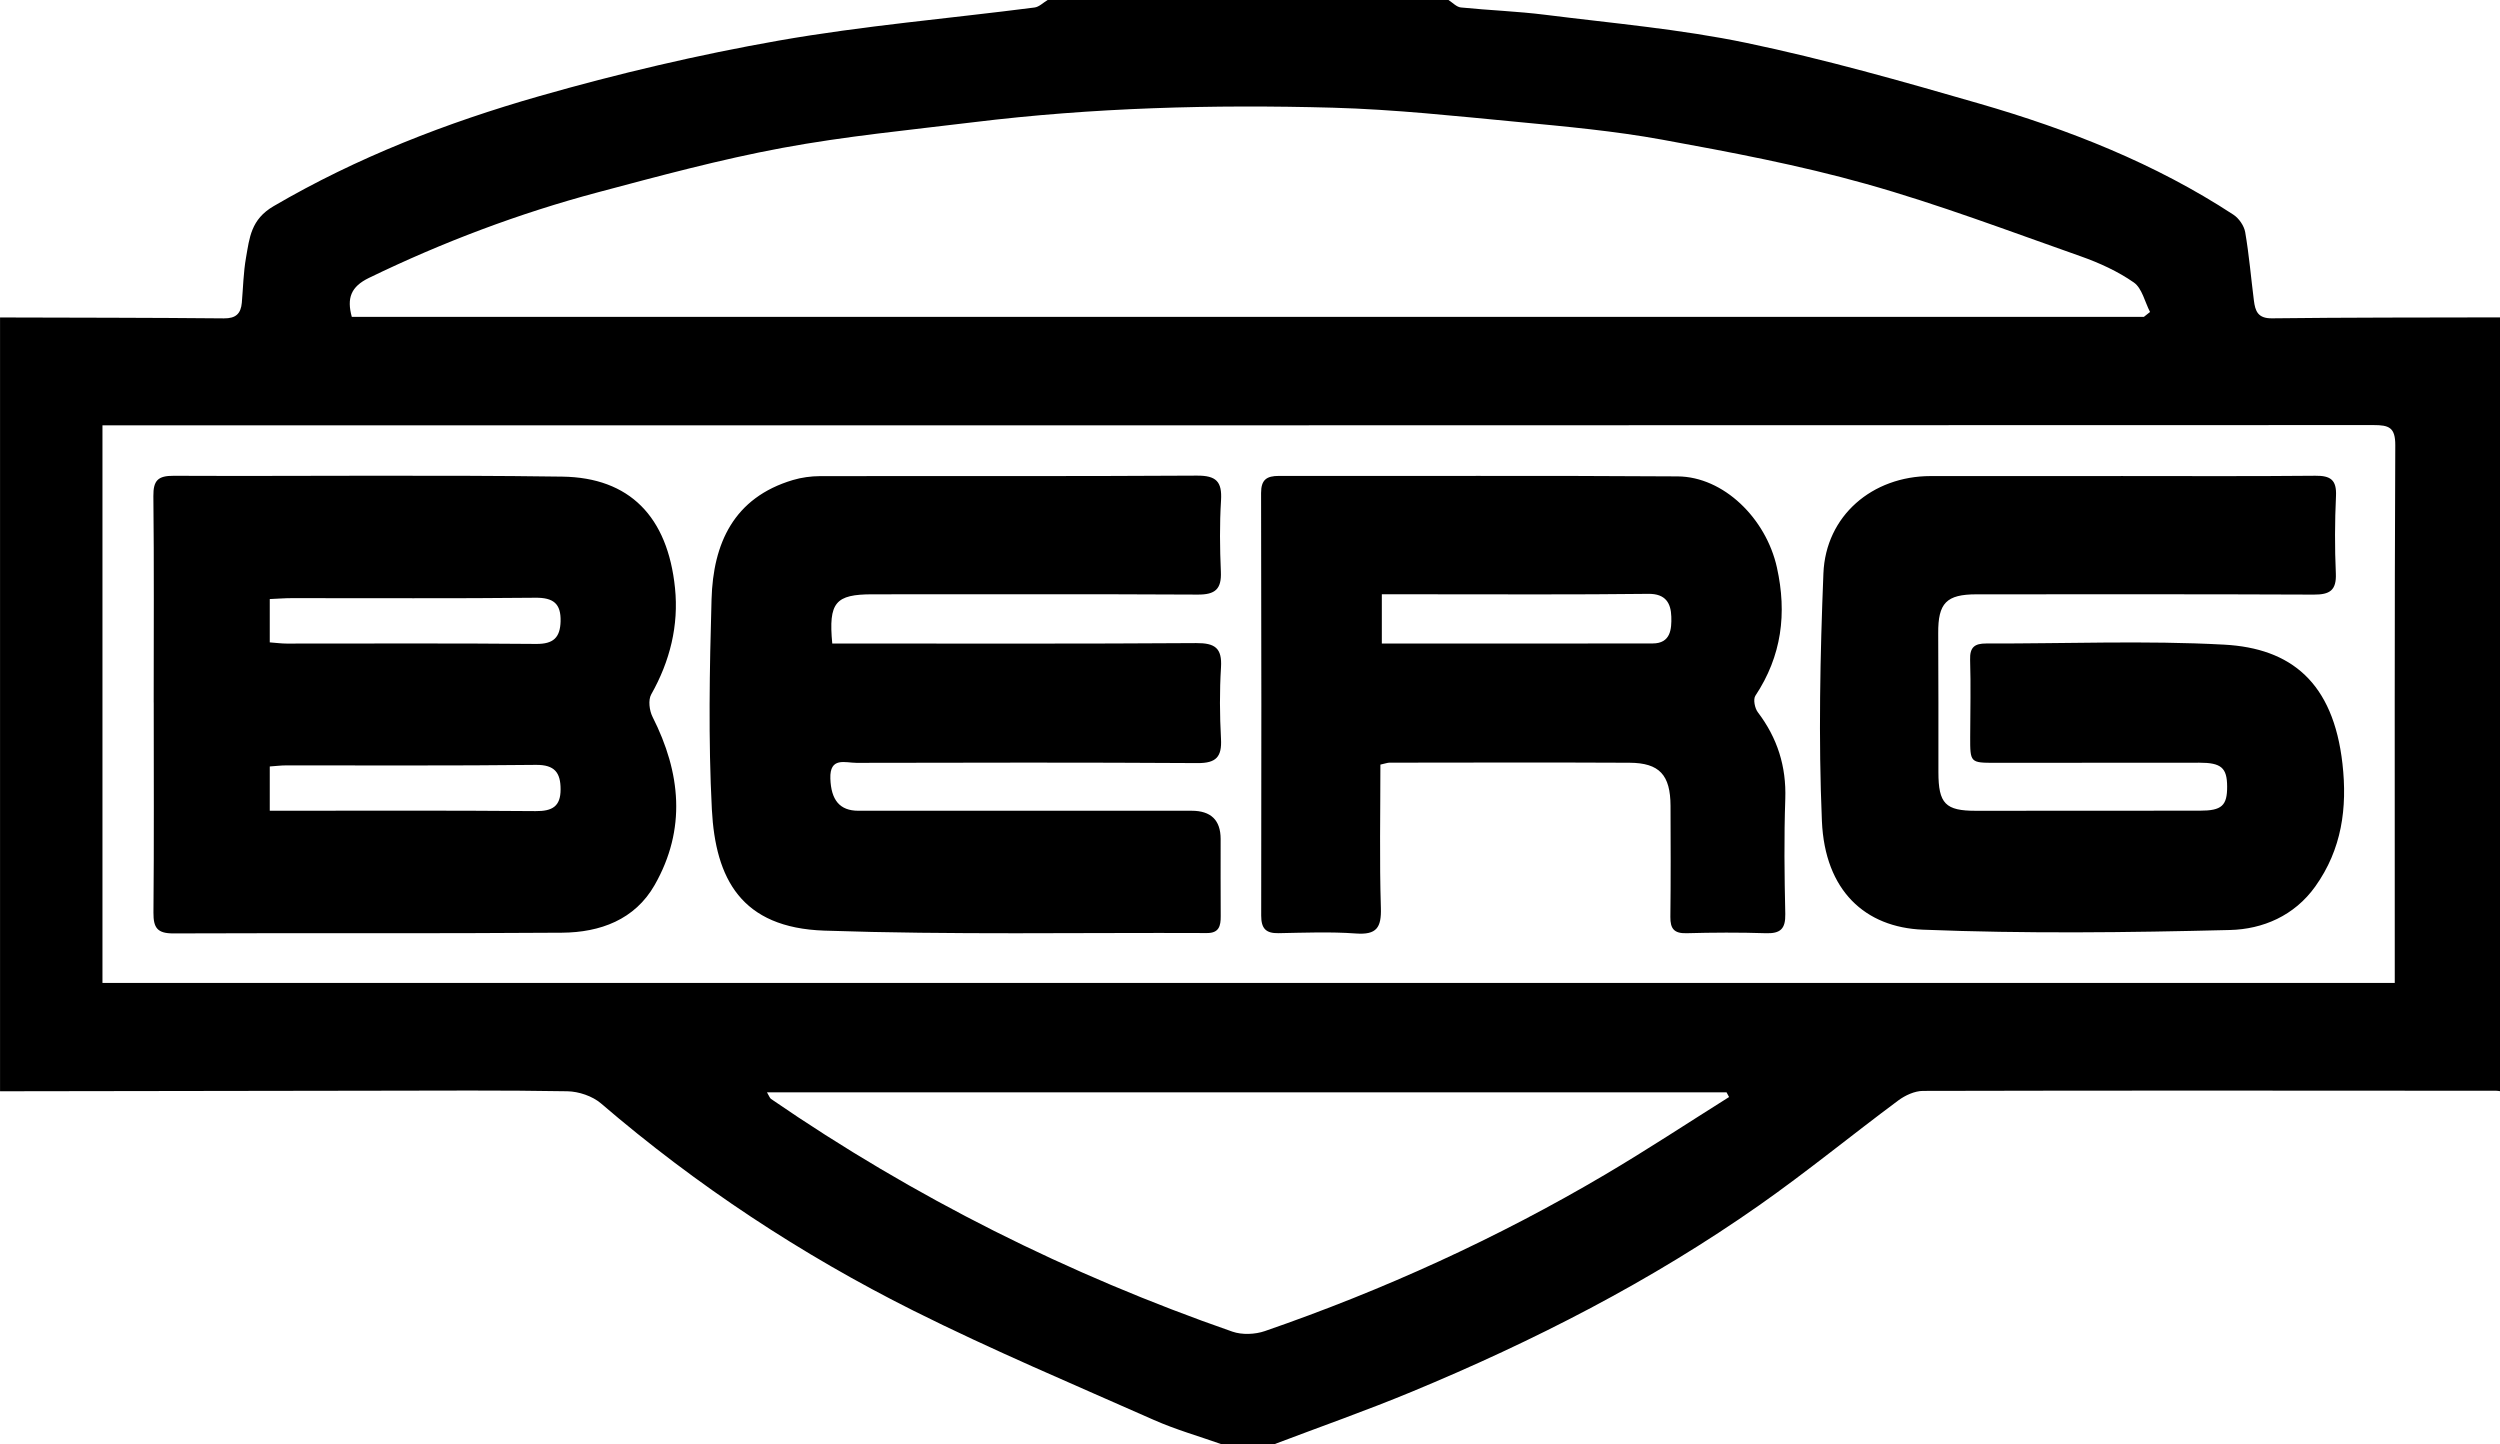
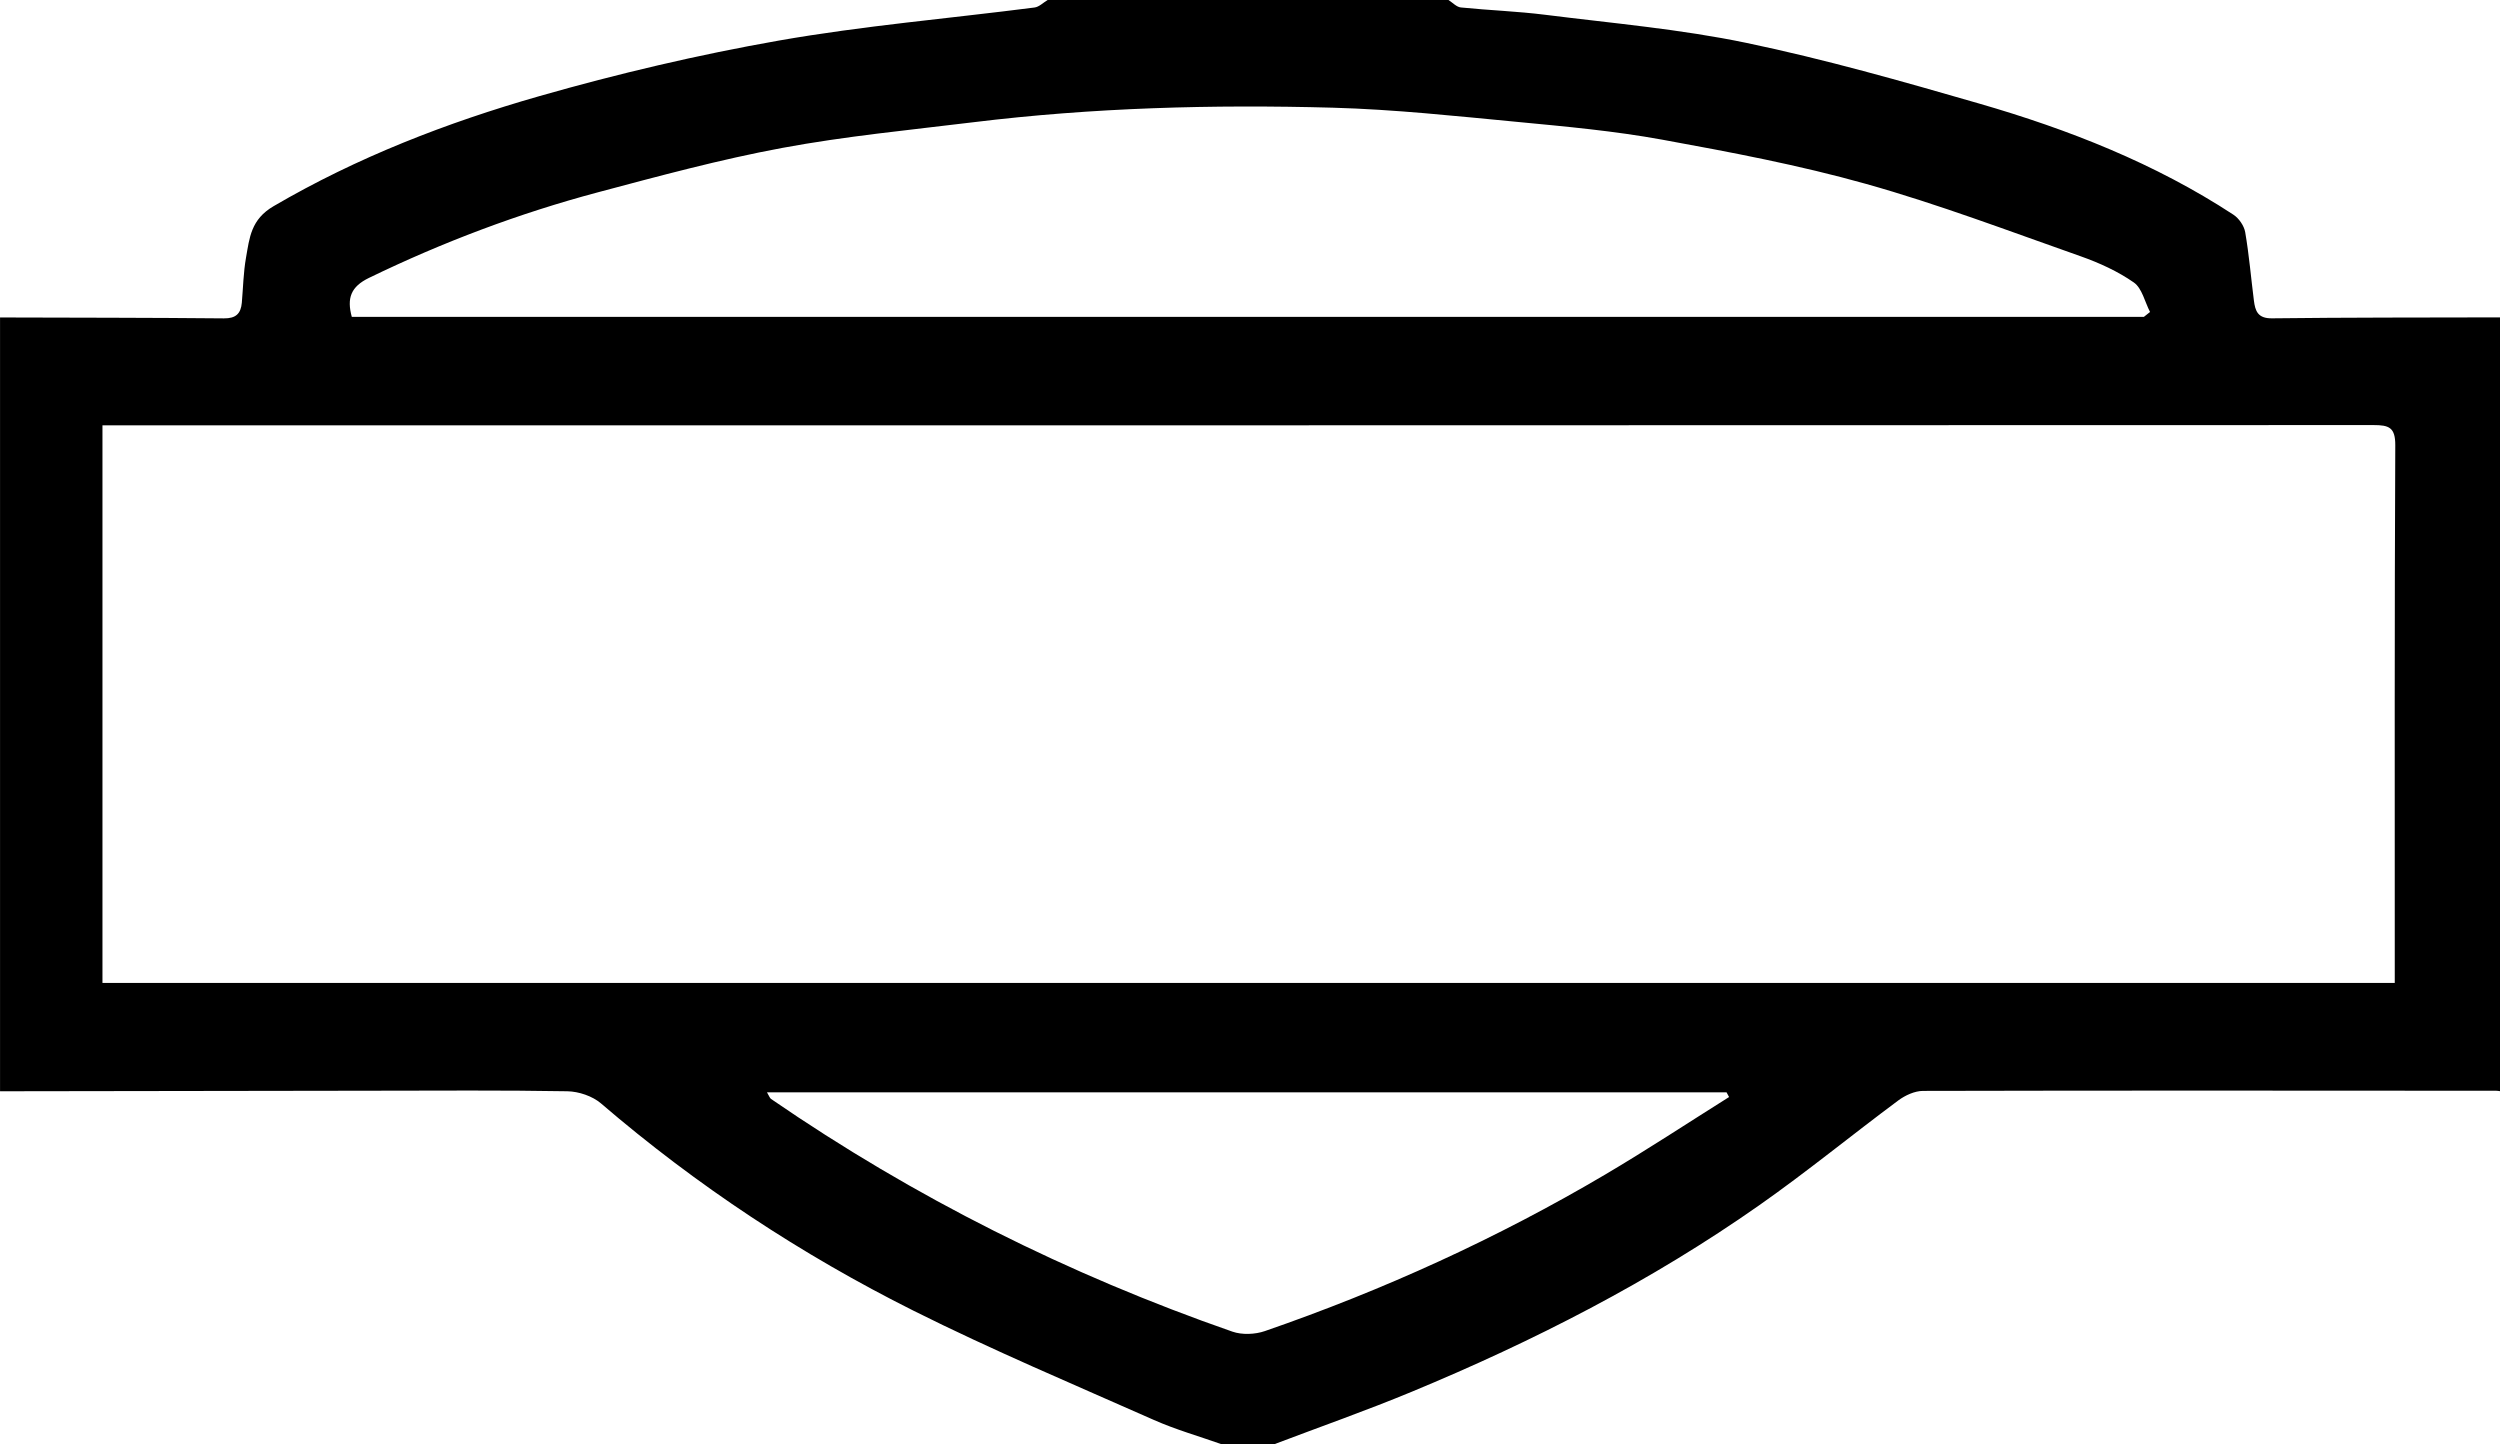
<svg xmlns="http://www.w3.org/2000/svg" version="1.1" viewBox="0 0 630 364">
  <g>
    <g id="Laag_1">
      <g id="JRQY3V">
        <g>
          <path d="M321 364h-13c-5.76-2.04-11.69-3.72-17.26-6.19-20.27-8.98-40.74-17.61-60.55-27.52-28.31-14.17-54.65-31.55-78.74-52.23-2.16-1.85-5.61-3.01-8.49-3.06-16.32-.29-32.65-.15-48.98-.14-31.32.04-62.64.09-93.97.14V80c18.8.06 37.61.05 56.41.23 3.01.03 4.27-1.18 4.52-3.94.33-3.8.4-7.65 1.06-11.39.88-4.97 1.22-9.6 6.94-12.94 21.09-12.33 43.65-21.06 66.93-27.72 19.86-5.68 40.08-10.44 60.42-14.02 21.3-3.74 42.94-5.56 64.42-8.33 1.16-.15 2.2-1.24 3.3-1.89h101c1.04.65 2.03 1.77 3.13 1.88 7.09.72 14.23.96 21.29 1.85 16.92 2.13 34.01 3.61 50.67 7.08 19.75 4.12 39.23 9.67 58.63 15.28 22.54 6.52 44.3 15.06 64.07 28 1.4.91 2.71 2.8 2.99 4.42.98 5.7 1.46 11.47 2.19 17.21.33 2.64.98 4.55 4.56 4.5 19.16-.23 38.32-.19 57.48-.24v195c-.33-.04-.66-.11-.99-.11-48.14-.03-96.27-.08-144.41.04-2.11 0-4.52 1.12-6.26 2.41-11.73 8.72-23.05 18-35.01 26.39-27.29 19.16-56.84 34.26-87.58 47.01-11.45 4.75-23.16 8.86-34.75 13.26ZM25.82 247.7h577.66v-5.54c0-43.32-.07-86.64.13-129.96.02-4.5-1.59-5.08-5.48-5.08-188.94.08-377.88.06-566.82.06h-5.49V247.7ZM540.26 79.85c.52-.41 1.03-.82 1.55-1.23-1.32-2.54-2.01-5.98-4.08-7.43-4.03-2.81-8.69-4.94-13.36-6.59-17.96-6.32-35.81-13.11-54.11-18.25-16.86-4.74-34.17-8.01-51.43-11.16-12.03-2.19-24.28-3.31-36.47-4.47-15.48-1.47-30.98-3.15-46.51-3.58-30.23-.83-60.45-.02-90.52 3.66-16.1 1.97-32.3 3.52-48.22 6.48-15.62 2.9-31.02 7.08-46.39 11.17-19.93 5.31-39.17 12.57-57.76 21.59-4.54 2.21-5.6 5.08-4.31 9.81h451.62ZM435.73 276.46c-.21-.4-.42-.79-.64-1.19H193.28c.55.91.69 1.44 1.03 1.67 36.09 24.82 74.92 44.24 116.25 58.63 2.44.85 5.71.72 8.19-.14 29.89-10.33 58.56-23.39 85.8-39.47 10.55-6.23 20.8-12.99 31.18-19.51Z" />
-           <path d="M38.73 177c0-17.32.11-34.65-.08-51.97-.04-3.96 1.16-5.15 5.12-5.13 32.65.14 65.31-.25 97.95.21 16.93.24 26.54 10.08 28.38 28.06.97 9.45-1.26 18.44-6 26.83-.79 1.4-.46 4.07.34 5.65 7.13 14.08 8.55 28.29.54 42.36-5 8.79-13.79 11.95-23.31 12.03-32.65.25-65.3.04-97.95.18-4.07.02-5.08-1.41-5.05-5.24.16-17.66.07-35.32.07-52.97h-.02Zm29.26-15.12c1.65.12 2.95.3 4.24.3 20.96.01 41.93-.11 62.89.09 4.37.04 6.04-1.63 6.15-5.7.11-4.45-1.8-5.99-6.36-5.94-20.46.22-40.93.08-61.4.1-1.77 0-3.54.15-5.53.23v10.92Zm-.01 42.43c22.74 0 44.87-.1 67 .09 4.23.04 6.3-1.21 6.29-5.49 0-4.17-1.46-6.21-6.22-6.16-20.99.24-41.98.11-62.96.13-1.29 0-2.58.17-4.11.27v11.16ZM209.75 162.17h5.72c28.66 0 57.31.09 85.97-.11 4.73-.03 6.56 1.24 6.25 6.14-.37 5.97-.32 12 0 17.98.25 4.53-1.19 6.15-5.89 6.12-28.65-.18-57.31-.12-85.97-.06-2.81 0-6.77-1.58-6.58 3.97.18 5.36 2.32 8.1 7.06 8.1 27.99.01 55.98 0 83.97 0q7.3 0 7.32 7.08c.01 6.5-.03 13 .02 19.49.02 2.45-.42 4.27-3.47 4.25-32.15-.14-64.32.48-96.43-.61-20.94-.71-27.42-13.06-28.33-30.53-.91-17.61-.58-35.32-.08-52.97.4-14.07 5.57-25.6 20.5-30.05 2.18-.65 4.55-.97 6.83-.98 31.65-.06 63.31.07 94.96-.13 4.91-.03 6.39 1.5 6.1 6.25-.37 5.98-.3 12-.04 17.98.19 4.38-1.44 5.77-5.79 5.75-27.32-.15-54.65-.06-81.97-.07-9.37 0-11.15 2.01-10.17 12.4ZM534.48 119.96c16.33 0 32.65.09 48.98-.07 3.85-.04 5.4 1.04 5.21 5.1-.3 6.48-.33 13-.04 19.48.19 4.31-1.52 5.39-5.56 5.37-28.32-.13-56.64-.07-84.96-.07-7.64 0-9.73 2.19-9.68 9.83.08 11.66.04 23.32.05 34.98 0 7.96 1.78 9.75 9.47 9.74 18.82-.03 37.65-.01 56.47-.03 5.46 0 6.85-1.27 6.82-6.1-.02-4.72-1.5-5.99-6.99-5.99-17.16 0-34.32.02-51.48.03-6.25 0-6.3-.04-6.28-6.49.02-6.5.18-13-.02-19.49-.1-3.15 1.13-4.1 4.07-4.09 19.99.06 40.03-.79 59.96.29 16.8.91 27.48 9.47 29.8 30 1.26 11.18-.17 21.57-6.84 30.93-5.28 7.41-13.26 10.78-21.5 10.98-25.78.65-51.62.95-77.38-.08-14.54-.58-24.71-9.8-25.46-27.37-.88-20.76-.45-41.63.38-62.41.58-14.55 12.35-24.51 26.99-24.53 15.99-.02 31.98 0 47.98 0v-.02ZM347.86 192.68c0 12.17-.25 24.14.12 36.1.15 4.98-1.06 6.84-6.3 6.46-6.46-.47-12.99-.2-19.49-.08-3.21.06-4.37-1.19-4.37-4.43.06-35.5.06-70.99-.03-106.49 0-3.36 1.4-4.31 4.49-4.31 33.5.06 66.99-.11 100.49.12 11.58.08 22.27 10.59 25.01 22.95 2.57 11.59 1.21 22.31-5.43 32.33-.59.89-.15 3.14.62 4.15 4.93 6.5 7.2 13.63 6.92 21.85-.33 9.65-.22 19.33 0 28.99.08 3.77-1.24 4.97-4.91 4.85-6.66-.22-13.33-.18-19.99 0-3.11.08-4.09-1.13-4.06-4.1.11-9.33.08-18.66.04-28-.03-7.78-2.79-10.82-10.33-10.86-20.16-.1-40.33-.04-60.49-.02-.48 0-.95.19-2.26.48Zm.36-30.51c23 0 45.62.02 68.24-.02 4.57 0 4.8-3.65 4.71-6.74-.1-3.35-1.37-5.82-5.79-5.76-18.65.22-37.3.11-55.95.11h-11.21v12.41Z" />
        </g>
      </g>
    </g>
  </g>
</svg>